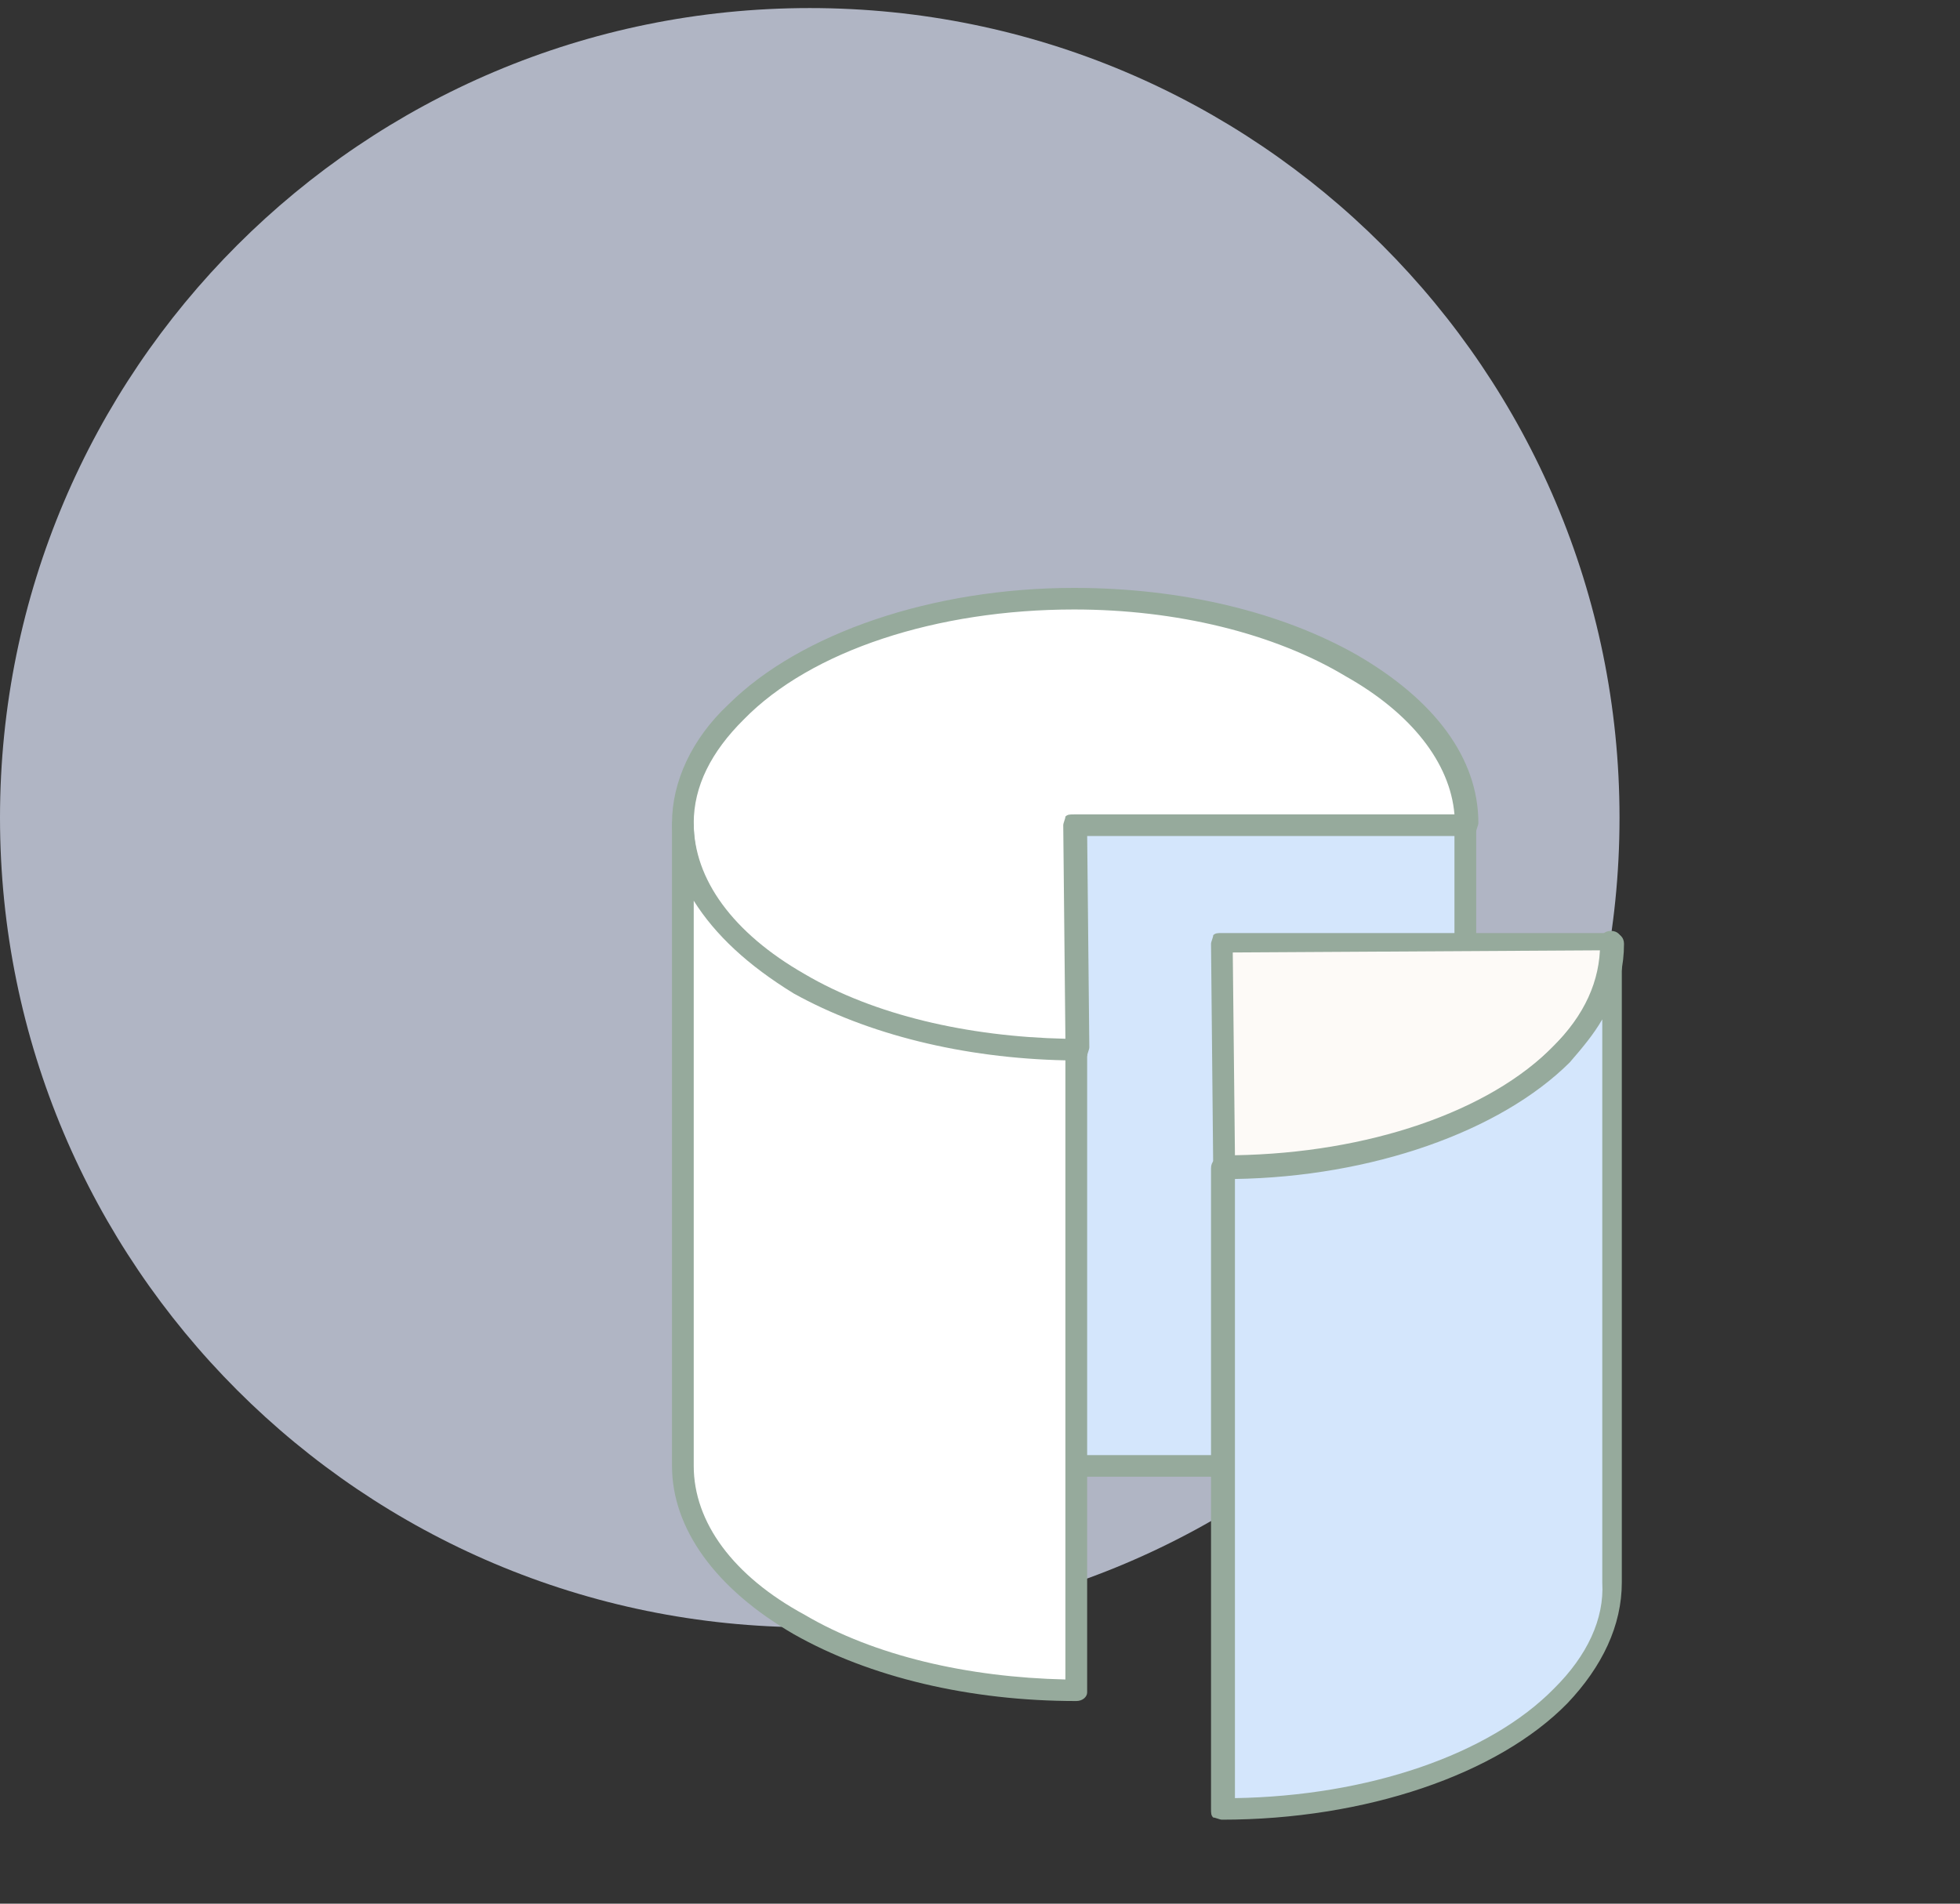
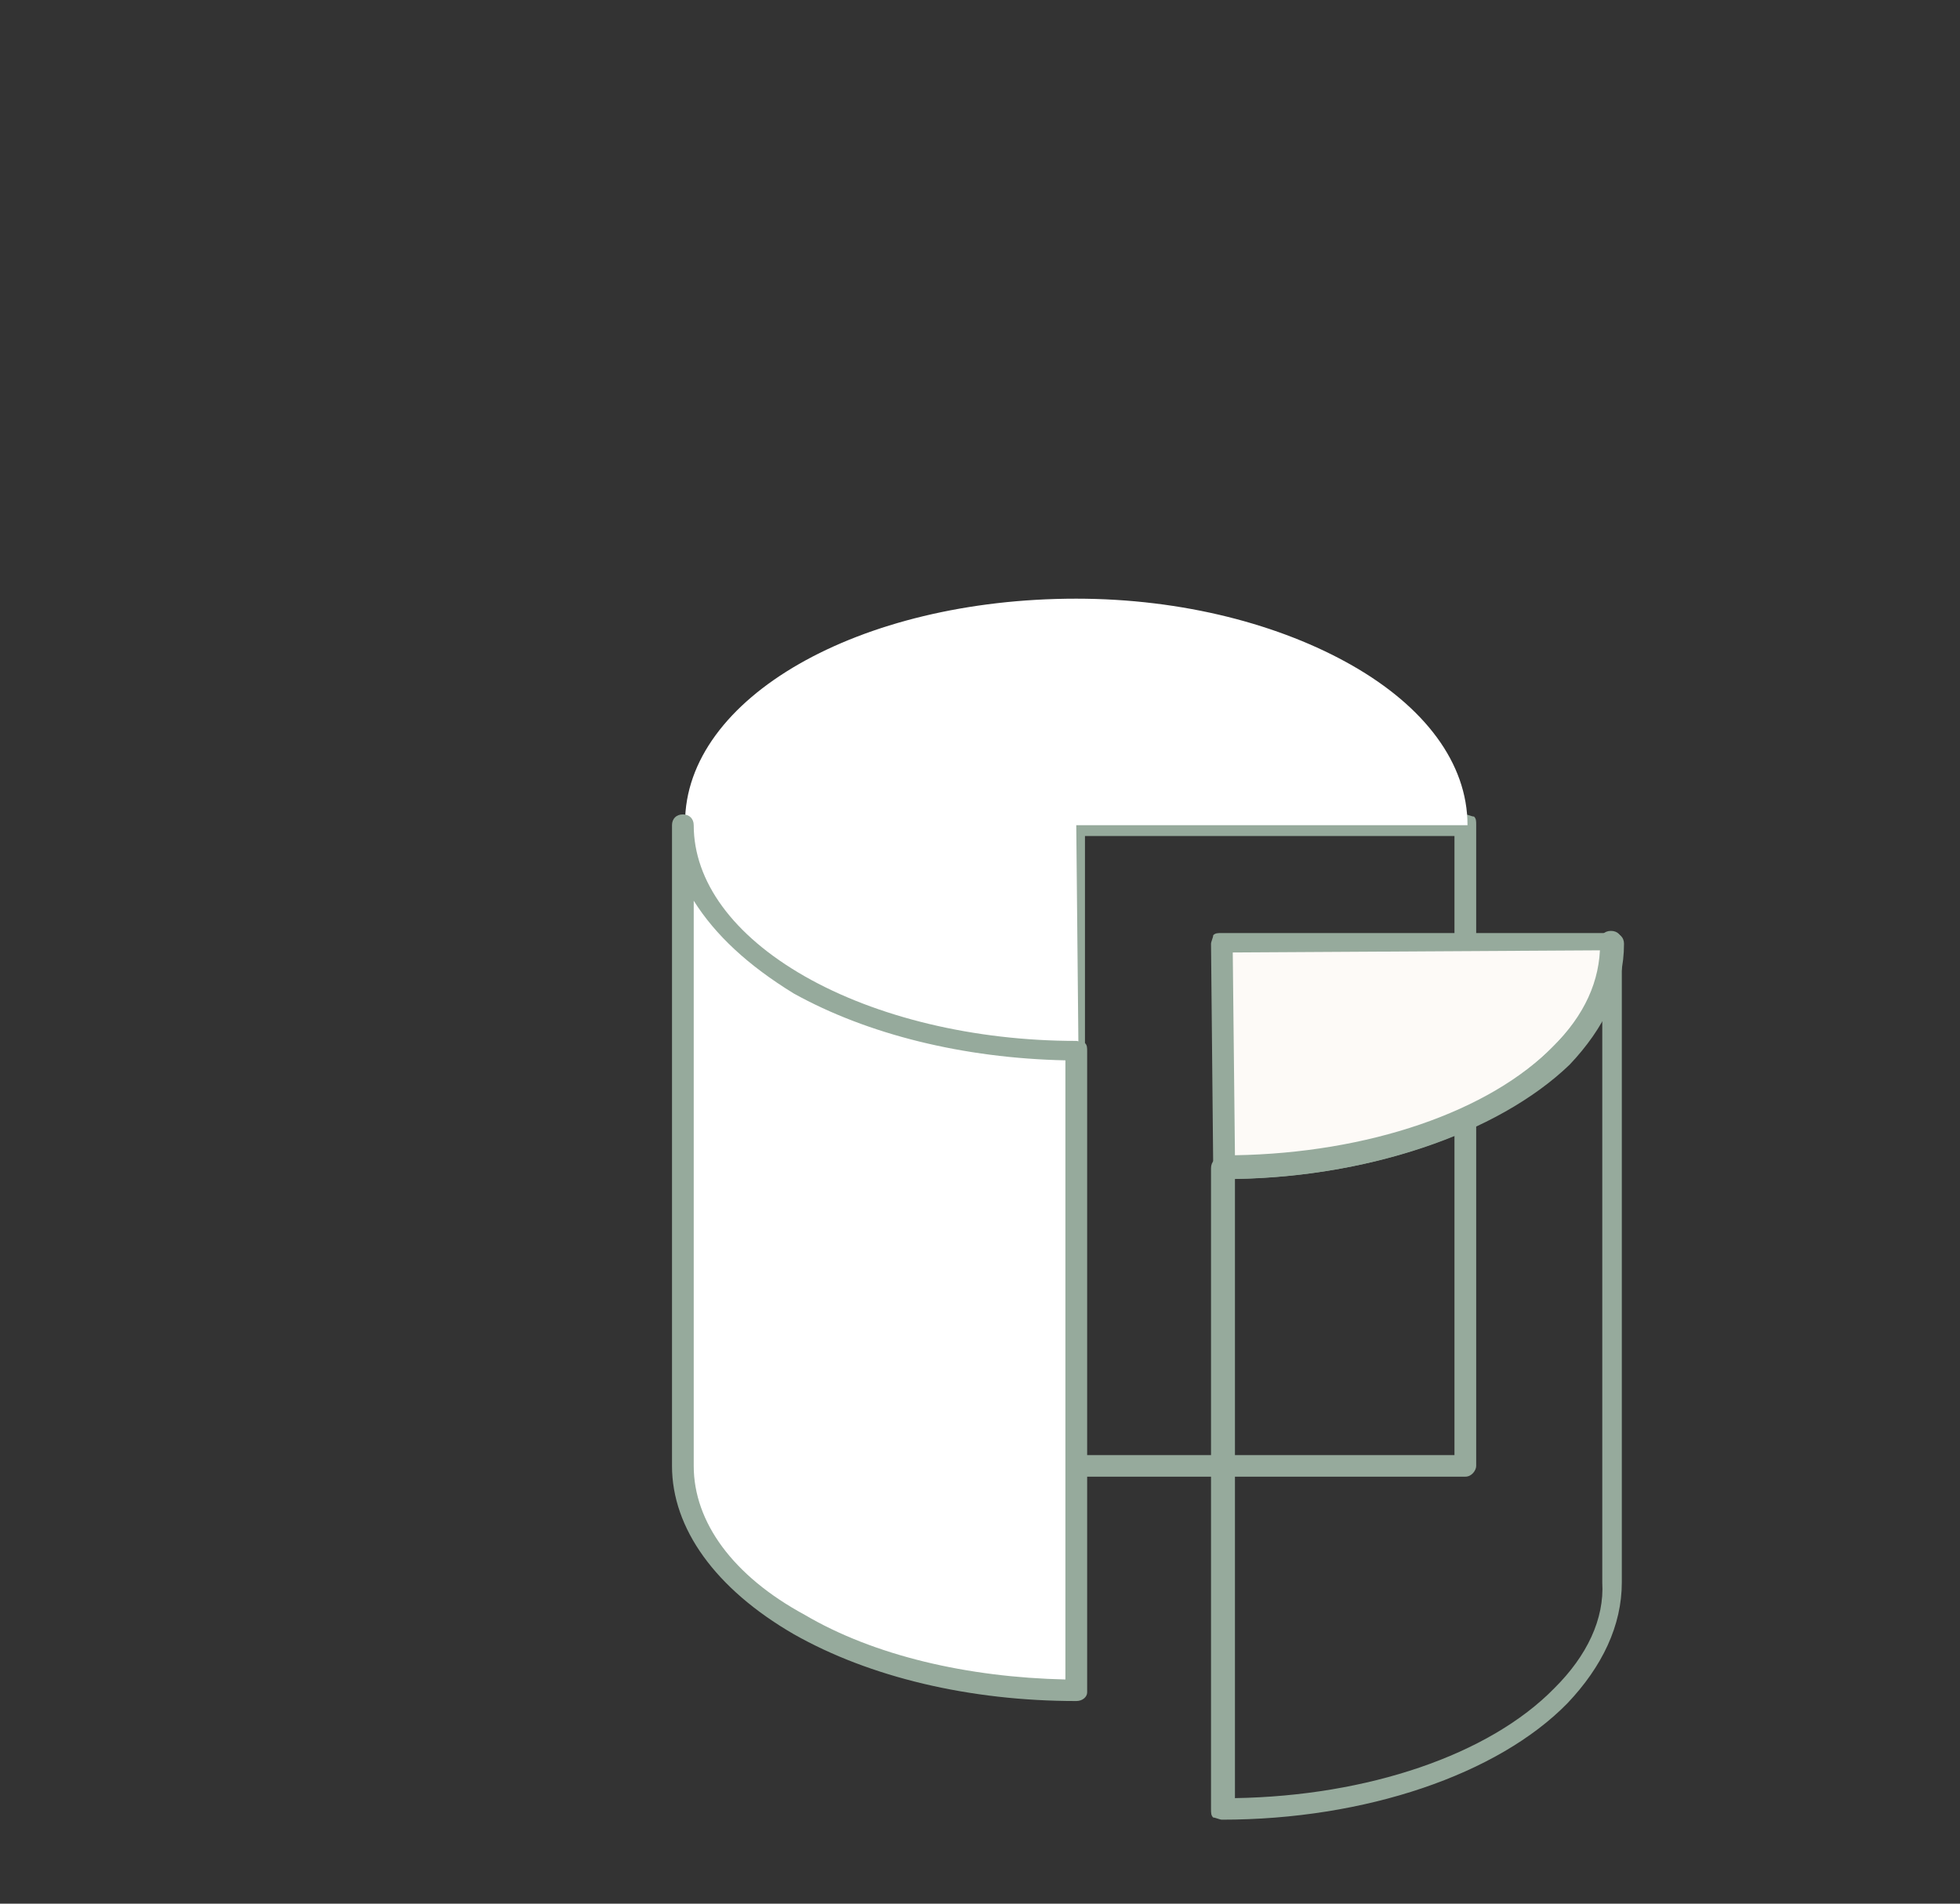
<svg xmlns="http://www.w3.org/2000/svg" width="70" height="68" viewBox="0 0 70 68" fill="none">
  <rect x="0" y="0" width="70" height="68" fill="#333333" stroke="none" />
-   <path d="M28.92 58.128C44.892 58.128 57.84 45.18 57.84 29.208C57.84 13.236 44.892 0.288 28.92 0.288C12.948 0.288 0 13.236 0 29.208C0 45.18 12.948 58.128 28.92 58.128Z" fill="#B0B5C4" />
-   <path d="M52.411 29.399L52.333 52.363H38.361L38.438 29.399H52.411Z" fill="#D4E6FC" />
  <path d="M52.333 52.748H38.361C38.283 52.748 38.128 52.671 38.05 52.671C37.973 52.594 37.973 52.517 37.973 52.363V29.477C37.973 29.245 38.128 29.091 38.361 29.091H52.333C52.411 29.091 52.566 29.168 52.644 29.168C52.721 29.245 52.721 29.323 52.721 29.477V52.363C52.721 52.517 52.566 52.748 52.333 52.748ZM38.749 51.977H51.945V29.862H38.749V51.977Z" fill="#96AA9C" />
  <path d="M48.297 23.774C50.858 25.238 52.411 27.242 52.411 29.476H38.438L38.516 37.49C34.635 37.49 31.142 36.566 28.58 35.102C26.018 33.637 24.466 31.634 24.466 29.399C24.466 24.93 30.676 21.385 38.438 21.385C42.242 21.385 45.735 22.31 48.297 23.774Z" fill="white" />
-   <path d="M38.438 37.876C34.635 37.876 31.064 37.028 28.347 35.487C25.552 33.869 24.078 31.711 24 29.399C24 27.935 24.699 26.394 26.018 25.161C28.58 22.618 33.315 21 38.361 21C42.164 21 45.735 21.848 48.452 23.389C51.247 25.007 52.799 27.088 52.799 29.399C52.799 29.476 52.721 29.631 52.721 29.707C52.644 29.785 52.566 29.785 52.411 29.785H38.827L38.904 37.413C38.904 37.49 38.827 37.645 38.827 37.721C38.671 37.799 38.594 37.876 38.438 37.876ZM38.361 21.771C33.47 21.771 28.968 23.235 26.562 25.701C25.397 26.856 24.776 28.089 24.776 29.399C24.776 31.403 26.174 33.329 28.735 34.793C31.219 36.257 34.557 37.028 38.05 37.105L37.973 29.476C37.973 29.399 38.05 29.245 38.05 29.168C38.128 29.091 38.206 29.091 38.361 29.091H51.945C51.79 27.242 50.393 25.469 48.064 24.159C45.502 22.618 42.009 21.771 38.361 21.771Z" fill="#96AA9C" />
  <path d="M38.438 37.49V60.377C34.557 60.377 31.064 59.452 28.502 57.988C25.941 56.524 24.388 54.52 24.388 52.286V29.399C24.388 31.634 25.941 33.638 28.502 35.102C31.064 36.566 34.557 37.49 38.438 37.49Z" fill="white" />
  <path d="M38.438 60.762C34.635 60.762 31.064 59.914 28.347 58.373C25.552 56.755 24 54.597 24 52.363V29.477C24 29.245 24.155 29.091 24.388 29.091C24.621 29.091 24.776 29.245 24.776 29.477C24.776 31.48 26.174 33.407 28.735 34.871C31.297 36.335 34.79 37.182 38.438 37.182C38.516 37.182 38.671 37.259 38.749 37.259C38.827 37.337 38.827 37.414 38.827 37.568V60.454C38.827 60.608 38.671 60.762 38.438 60.762ZM24.776 32.174V52.363C24.776 54.366 26.174 56.293 28.735 57.68C31.219 59.144 34.557 59.914 38.05 59.992V37.876C34.402 37.799 30.986 36.951 28.347 35.487C26.717 34.485 25.552 33.407 24.776 32.174Z" fill="#96AA9C" />
  <path d="M57.612 33.637C57.612 38.107 51.402 41.651 43.639 41.651L43.562 33.637H57.612Z" fill="#FDFAF7" />
  <path d="M43.717 42.114C43.484 42.114 43.329 41.96 43.329 41.728L43.251 33.714C43.251 33.637 43.329 33.483 43.329 33.406C43.406 33.329 43.484 33.329 43.639 33.329H57.612C57.845 33.329 58 33.483 58 33.714C58 35.255 57.301 36.72 56.059 38.03C53.498 40.495 48.762 42.114 43.717 42.114ZM44.027 34.023L44.105 41.266C48.84 41.189 53.187 39.725 55.516 37.336C56.525 36.334 57.146 35.178 57.224 33.946L44.027 34.023Z" fill="#96AA9C" />
-   <path d="M57.612 33.638V56.524C57.612 60.993 51.402 64.538 43.639 64.538V41.652C51.402 41.729 57.689 38.107 57.612 33.638Z" fill="#D4E6FC" />
  <path d="M43.639 65C43.562 65 43.406 64.923 43.329 64.923C43.251 64.846 43.251 64.769 43.251 64.615V41.729C43.251 41.498 43.406 41.343 43.639 41.343C48.529 41.343 53.032 39.879 55.438 37.414C56.603 36.258 57.146 35.025 57.146 33.715V33.638C57.146 33.407 57.301 33.252 57.534 33.252C57.767 33.252 57.922 33.407 57.922 33.638V33.715V56.524C57.922 58.065 57.224 59.529 55.982 60.839C53.498 63.382 48.762 65 43.639 65ZM44.105 42.114V64.23C48.84 64.153 53.187 62.688 55.516 60.3C56.68 59.144 57.301 57.834 57.224 56.524V36.412C56.913 36.951 56.525 37.414 56.059 37.953C53.575 40.419 48.995 42.037 44.105 42.114Z" fill="#96AA9C" />
</svg>